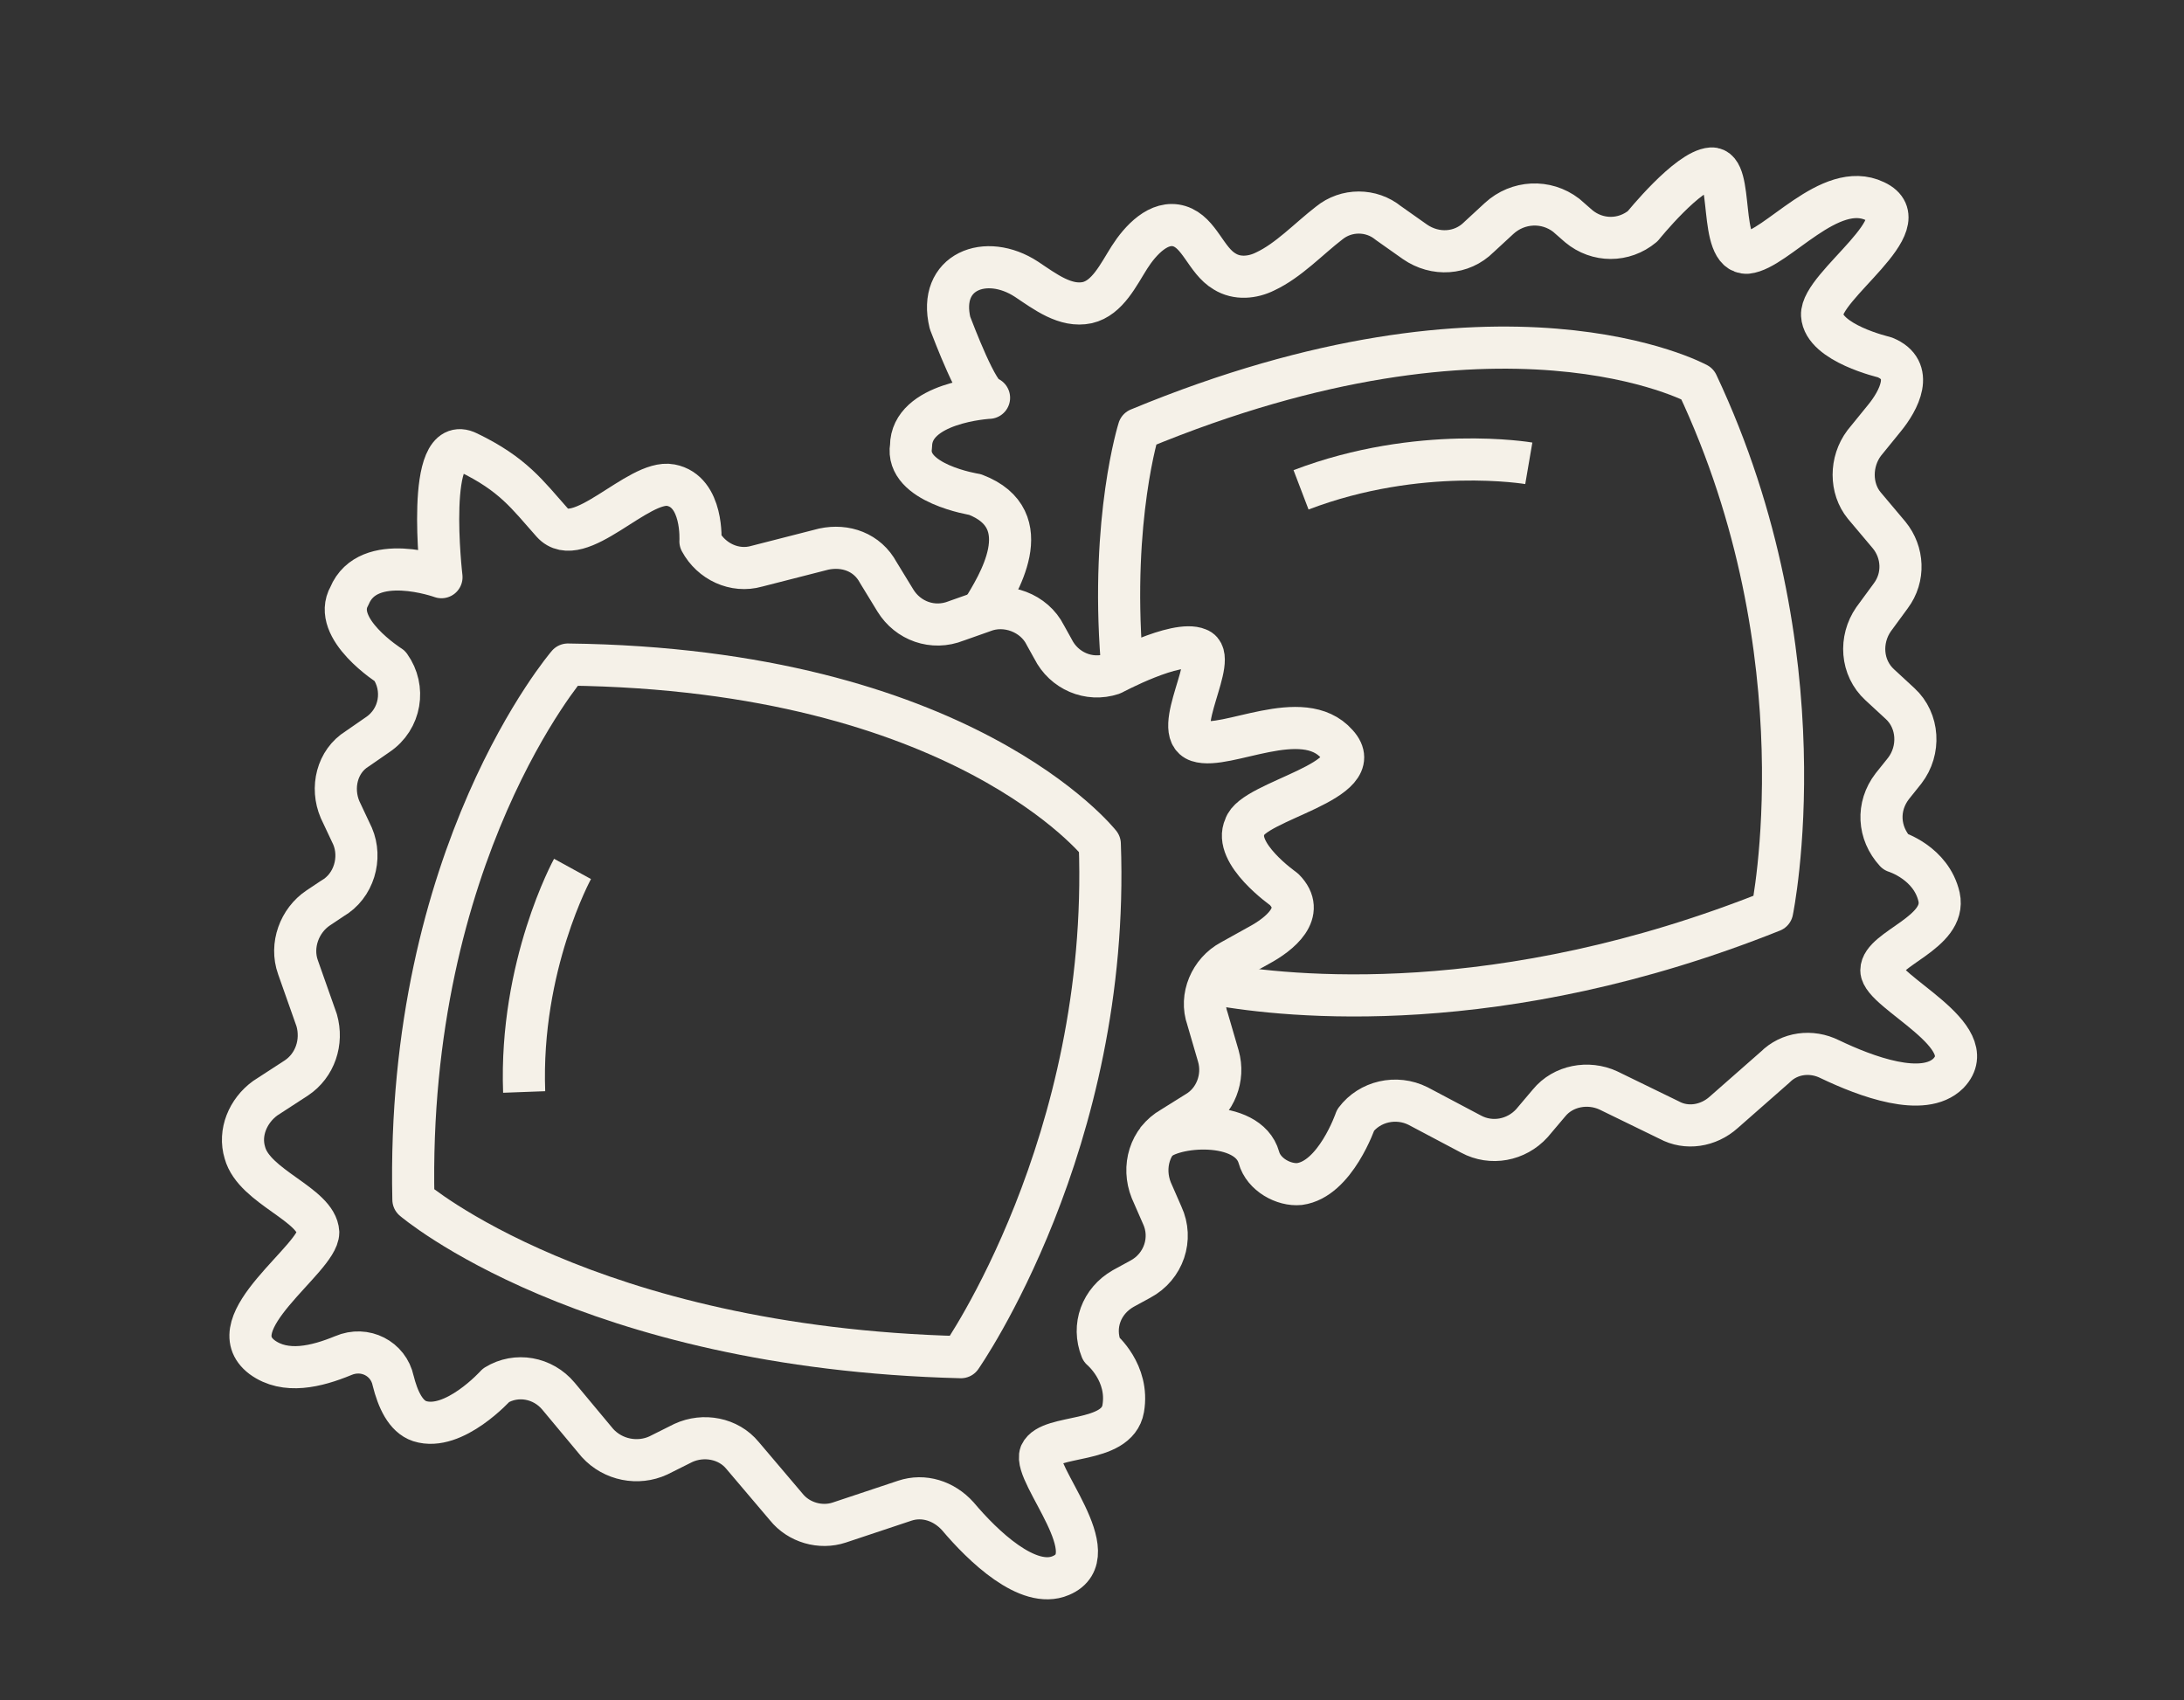
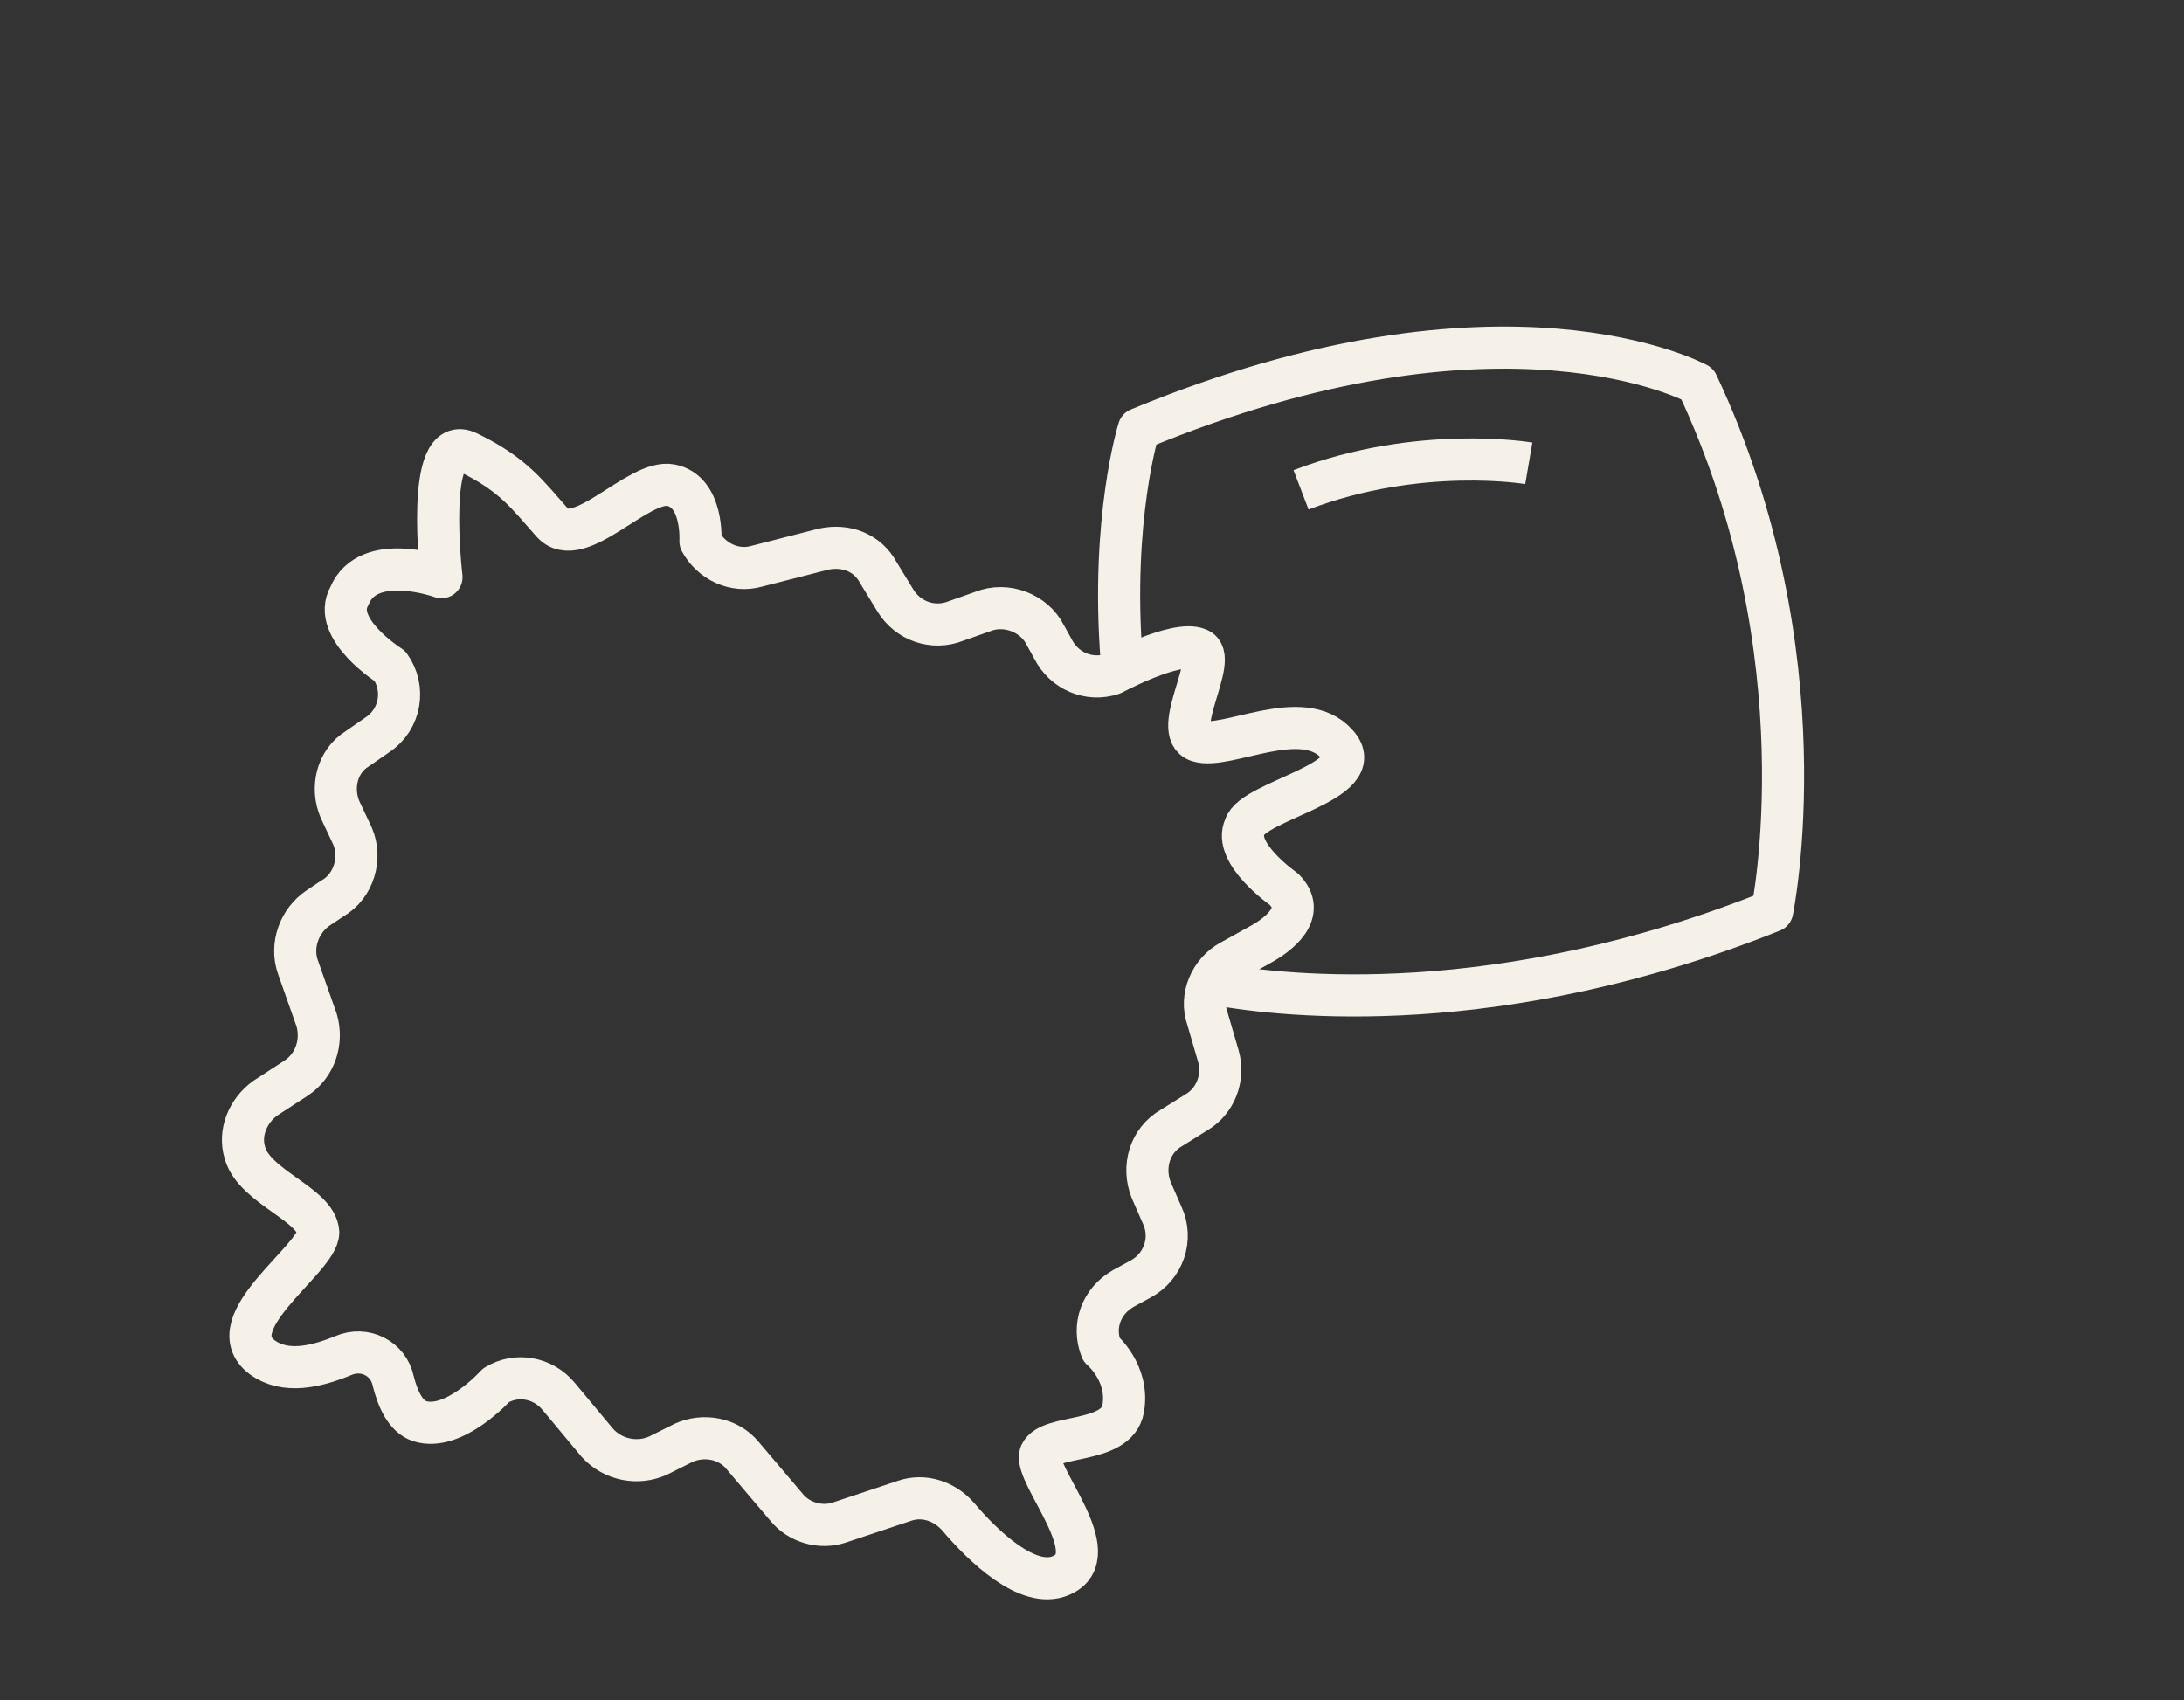
<svg xmlns="http://www.w3.org/2000/svg" xml:space="preserve" style="enable-background:new 0 0 140 109;" viewBox="0 0 140 109" y="0px" x="0px" id="Capa_1" version="1.1">
  <rect x="0" y="0" width="140" height="109" fill="#333333" stroke="none" />
  <style type="text/css">
	.st0{fill:none;stroke:#F5F1E8;stroke-width:2.7;stroke-linejoin:round;stroke-miterlimit:10;}
</style>
  <g>
-     <path d="M36.4,42.6c0,0-10.4,12.1-9.9,34.3c0,0,11.1,9.5,35.1,10.1c0,0,9.6-13.7,8.9-32.9   C70.5,54.1,61.7,42.9,36.4,42.6z" class="st0" />
    <path d="M28.3,37c0,0-1.1-9.4,1.7-8c2.9,1.4,3.8,2.7,5.4,4.5c1.7,1.9,5.5-2.8,7.6-2.4s1.9,3.6,1.9,3.6   c0.7,1.3,2.2,2,3.6,1.6l4.3-1.1c1.4-0.3,2.8,0.2,3.5,1.5l1.1,1.8c0.8,1.3,2.4,1.9,3.9,1.3l1.7-0.6c1.5-0.6,3.3,0.1,4,1.5l0.5,0.9   c0.7,1.4,2.3,2.1,3.8,1.6c0,0,4.1-2.2,5.5-1.6c1.4,0.5-1.8,5.3,0,5.9c1.8,0.6,6.7-2.3,8.9,0.2c2.2,2.4-5.4,3.6-5.9,5.3   C79,54.7,82.3,57,82.3,57c1.5,1.5-0.3,2.9-1.6,3.6l-1.8,1c-1.3,0.7-2,2.3-1.5,3.7l0.7,2.4c0.4,1.4-0.2,2.9-1.4,3.6l-1.6,1   c-1.4,0.8-1.9,2.5-1.3,4l0.7,1.6c0.7,1.5,0.1,3.3-1.4,4.1l-1.1,0.6c-1.4,0.8-2,2.4-1.4,3.9c0,0,1.8,1.5,1.4,3.8   c-0.4,2.3-4.7,1.6-5.3,2.9c-0.5,1.3,4.4,6.5,1.3,7.8c-2.1,0.9-5-1.9-6.6-3.8c-0.9-1-2.2-1.4-3.4-1l-4.2,1.4c-1.2,0.4-2.6,0-3.4-1   l-2.8-3.3c-0.9-1.1-2.5-1.4-3.8-0.8l-1.6,0.8c-1.3,0.6-2.9,0.3-3.9-0.8l-2.5-3c-1-1.2-2.7-1.5-4-0.7c0,0-2.7,3-4.9,2.3   c-0.9-0.3-1.4-1.4-1.7-2.6c-0.3-1.4-1.8-2.2-3.2-1.6c-1.7,0.7-3.7,1.2-5.2,0.1c-2.9-2.2,3.6-6.3,3.6-8c-0.1-1.8-4.1-2.9-4.7-5.1   c-0.4-1.3,0.2-2.7,1.3-3.5l2-1.3c1.2-0.8,1.7-2.3,1.3-3.7l-1.2-3.4c-0.5-1.4,0.1-3,1.3-3.8l0.9-0.6c1.4-0.8,1.9-2.6,1.3-4l-0.8-1.7   c-0.6-1.4-0.2-3.1,1.1-3.9l1.3-0.9c1.5-1,1.8-3,0.8-4.4c0,0-3.8-2.4-2.6-4.5C23.6,35.3,28.3,37,28.3,37z" class="st0" />
-     <path d="M36.7,55.7c0,0-3.4,6.2-3.1,14.3" class="st0" />
    <g>
      <path d="M78,63.1c4.5,0.8,18.1,2.3,35.6-4.7c0,0,3.4-16.4-4.8-33.8c0,0-12.4-6.8-35.8,2.9c0,0-1.8,5.7-1.1,14.8" class="st0" />
-       <path d="M63,39.1c0.9-1.5,3.7-5.8-0.5-7.4c0,0-4.5-0.7-4.1-3.1c0-2.8,4.9-3.1,5-3.1c-0.7,0-2.3-4.3-2.5-4.8    c-0.8-3.3,2.3-4.5,4.9-2.8c1.2,0.8,2.5,1.8,3.9,1.5c1.3-0.3,2-1.8,2.7-2.9s1.9-2.4,3.2-2c1.3,0.4,1.7,2.2,2.9,2.9    c0.8,0.5,1.8,0.4,2.6,0c1.5-0.7,2.8-2.1,4.1-3.1c1.1-0.9,2.7-0.9,3.8,0l1.7,1.2c1.3,0.9,3,0.8,4.1-0.3l1.3-1.2    c1.2-1.1,3-1.2,4.3-0.2l0.8,0.7c1.2,1,2.9,1,4.1,0c0,0,2.9-3.6,4.4-3.7c1.5-0.1,0.4,5.5,2.3,5.4c1.9-0.2,5.3-4.7,8.2-3.3    c3,1.4-3.5,5.4-3.4,7.3c0.1,1.8,4,2.7,4,2.7c2,0.8,0.9,2.8,0,3.9l-1.3,1.6c-0.9,1.2-0.9,2.9,0,4l1.6,1.9c0.9,1.1,1,2.7,0.1,3.9    l-1.1,1.5c-0.9,1.3-0.8,3.1,0.4,4.2l1.3,1.2c1.2,1.1,1.3,3,0.3,4.3l-0.8,1c-1,1.3-0.9,3,0.2,4.2c0,0,2.3,0.7,2.8,2.9    c0.5,2.3-3.7,3.3-3.7,4.7c0,1.4,6.6,4.2,4.3,6.6c-1.6,1.6-5.3,0.2-7.6-0.9c-1.2-0.6-2.6-0.4-3.5,0.5l-3.3,2.9    c-1,0.9-2.4,1.1-3.5,0.5l-3.9-1.9c-1.3-0.6-2.9-0.3-3.8,0.8l-1.1,1.3c-1,1.1-2.6,1.4-3.9,0.7l-3.4-1.8c-1.4-0.7-3.1-0.3-4,0.9    c0,0-1.3,3.8-3.6,4.1c-1,0.1-2.3-0.6-2.6-1.7c-0.7-2.5-5.6-2.1-6.6-1" class="st0" />
      <path d="M98,29.7c0,0-7-1.2-14.6,1.7" class="st0" />
    </g>
  </g>
</svg>